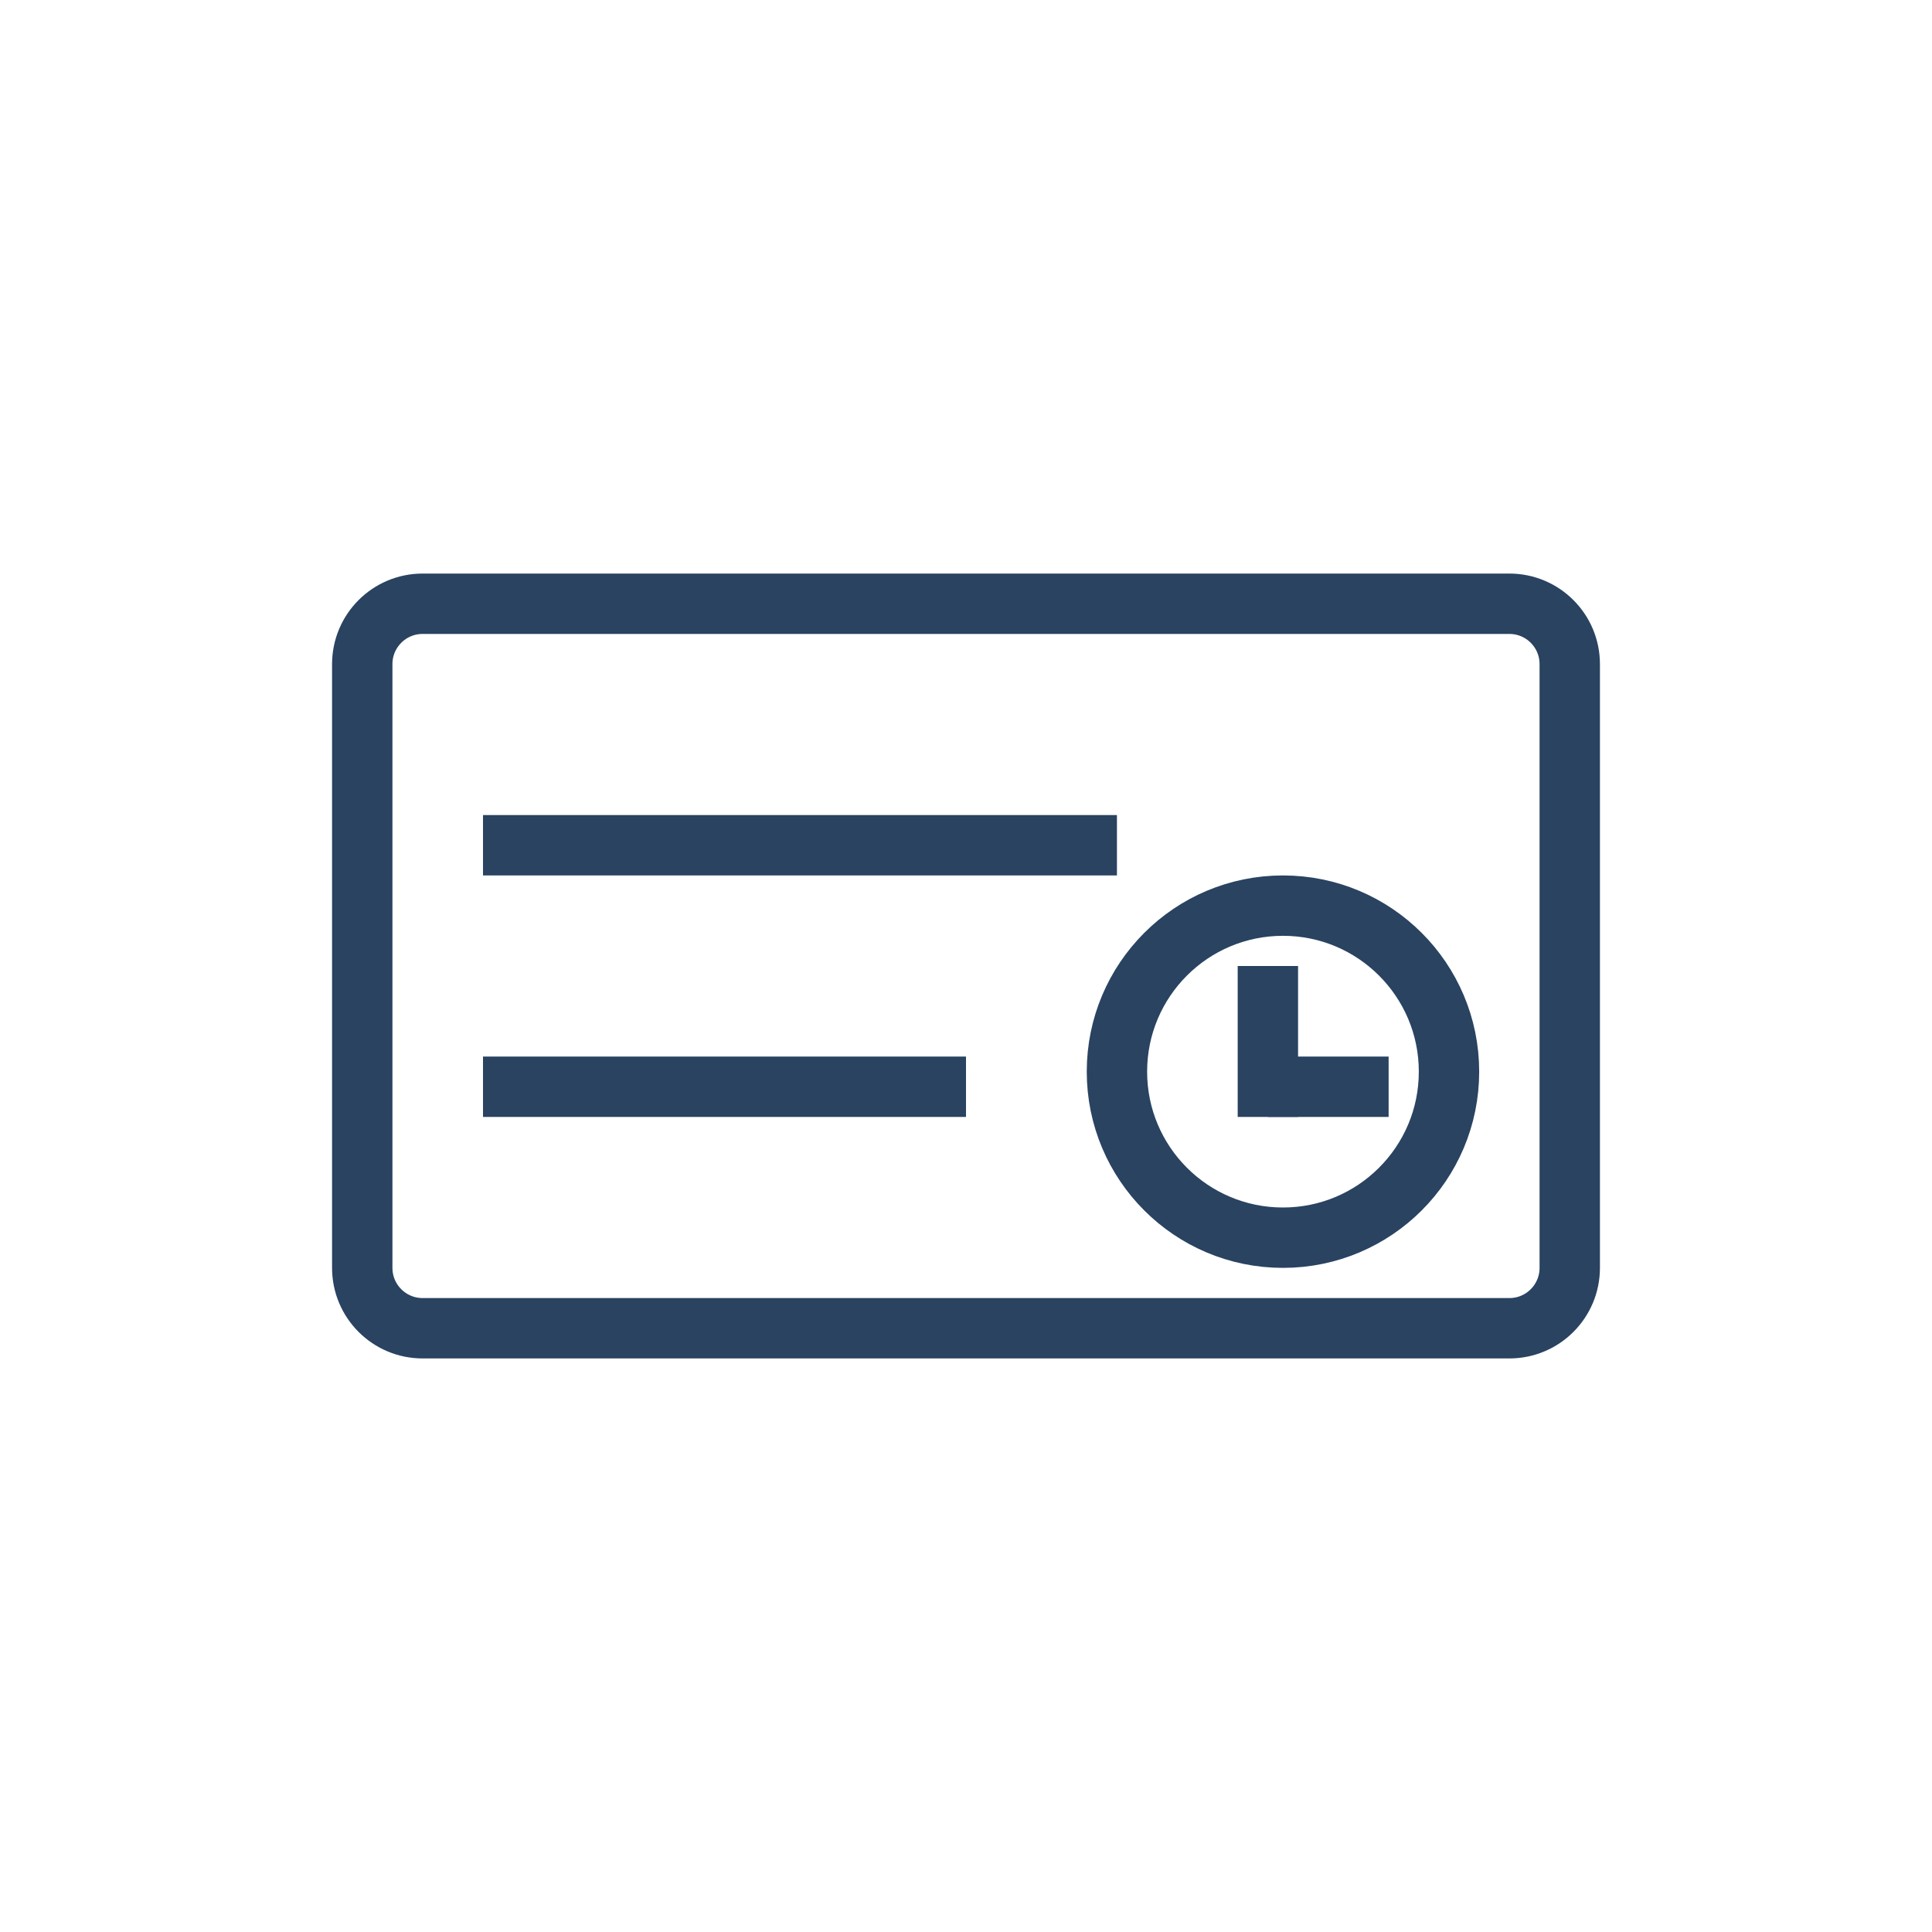
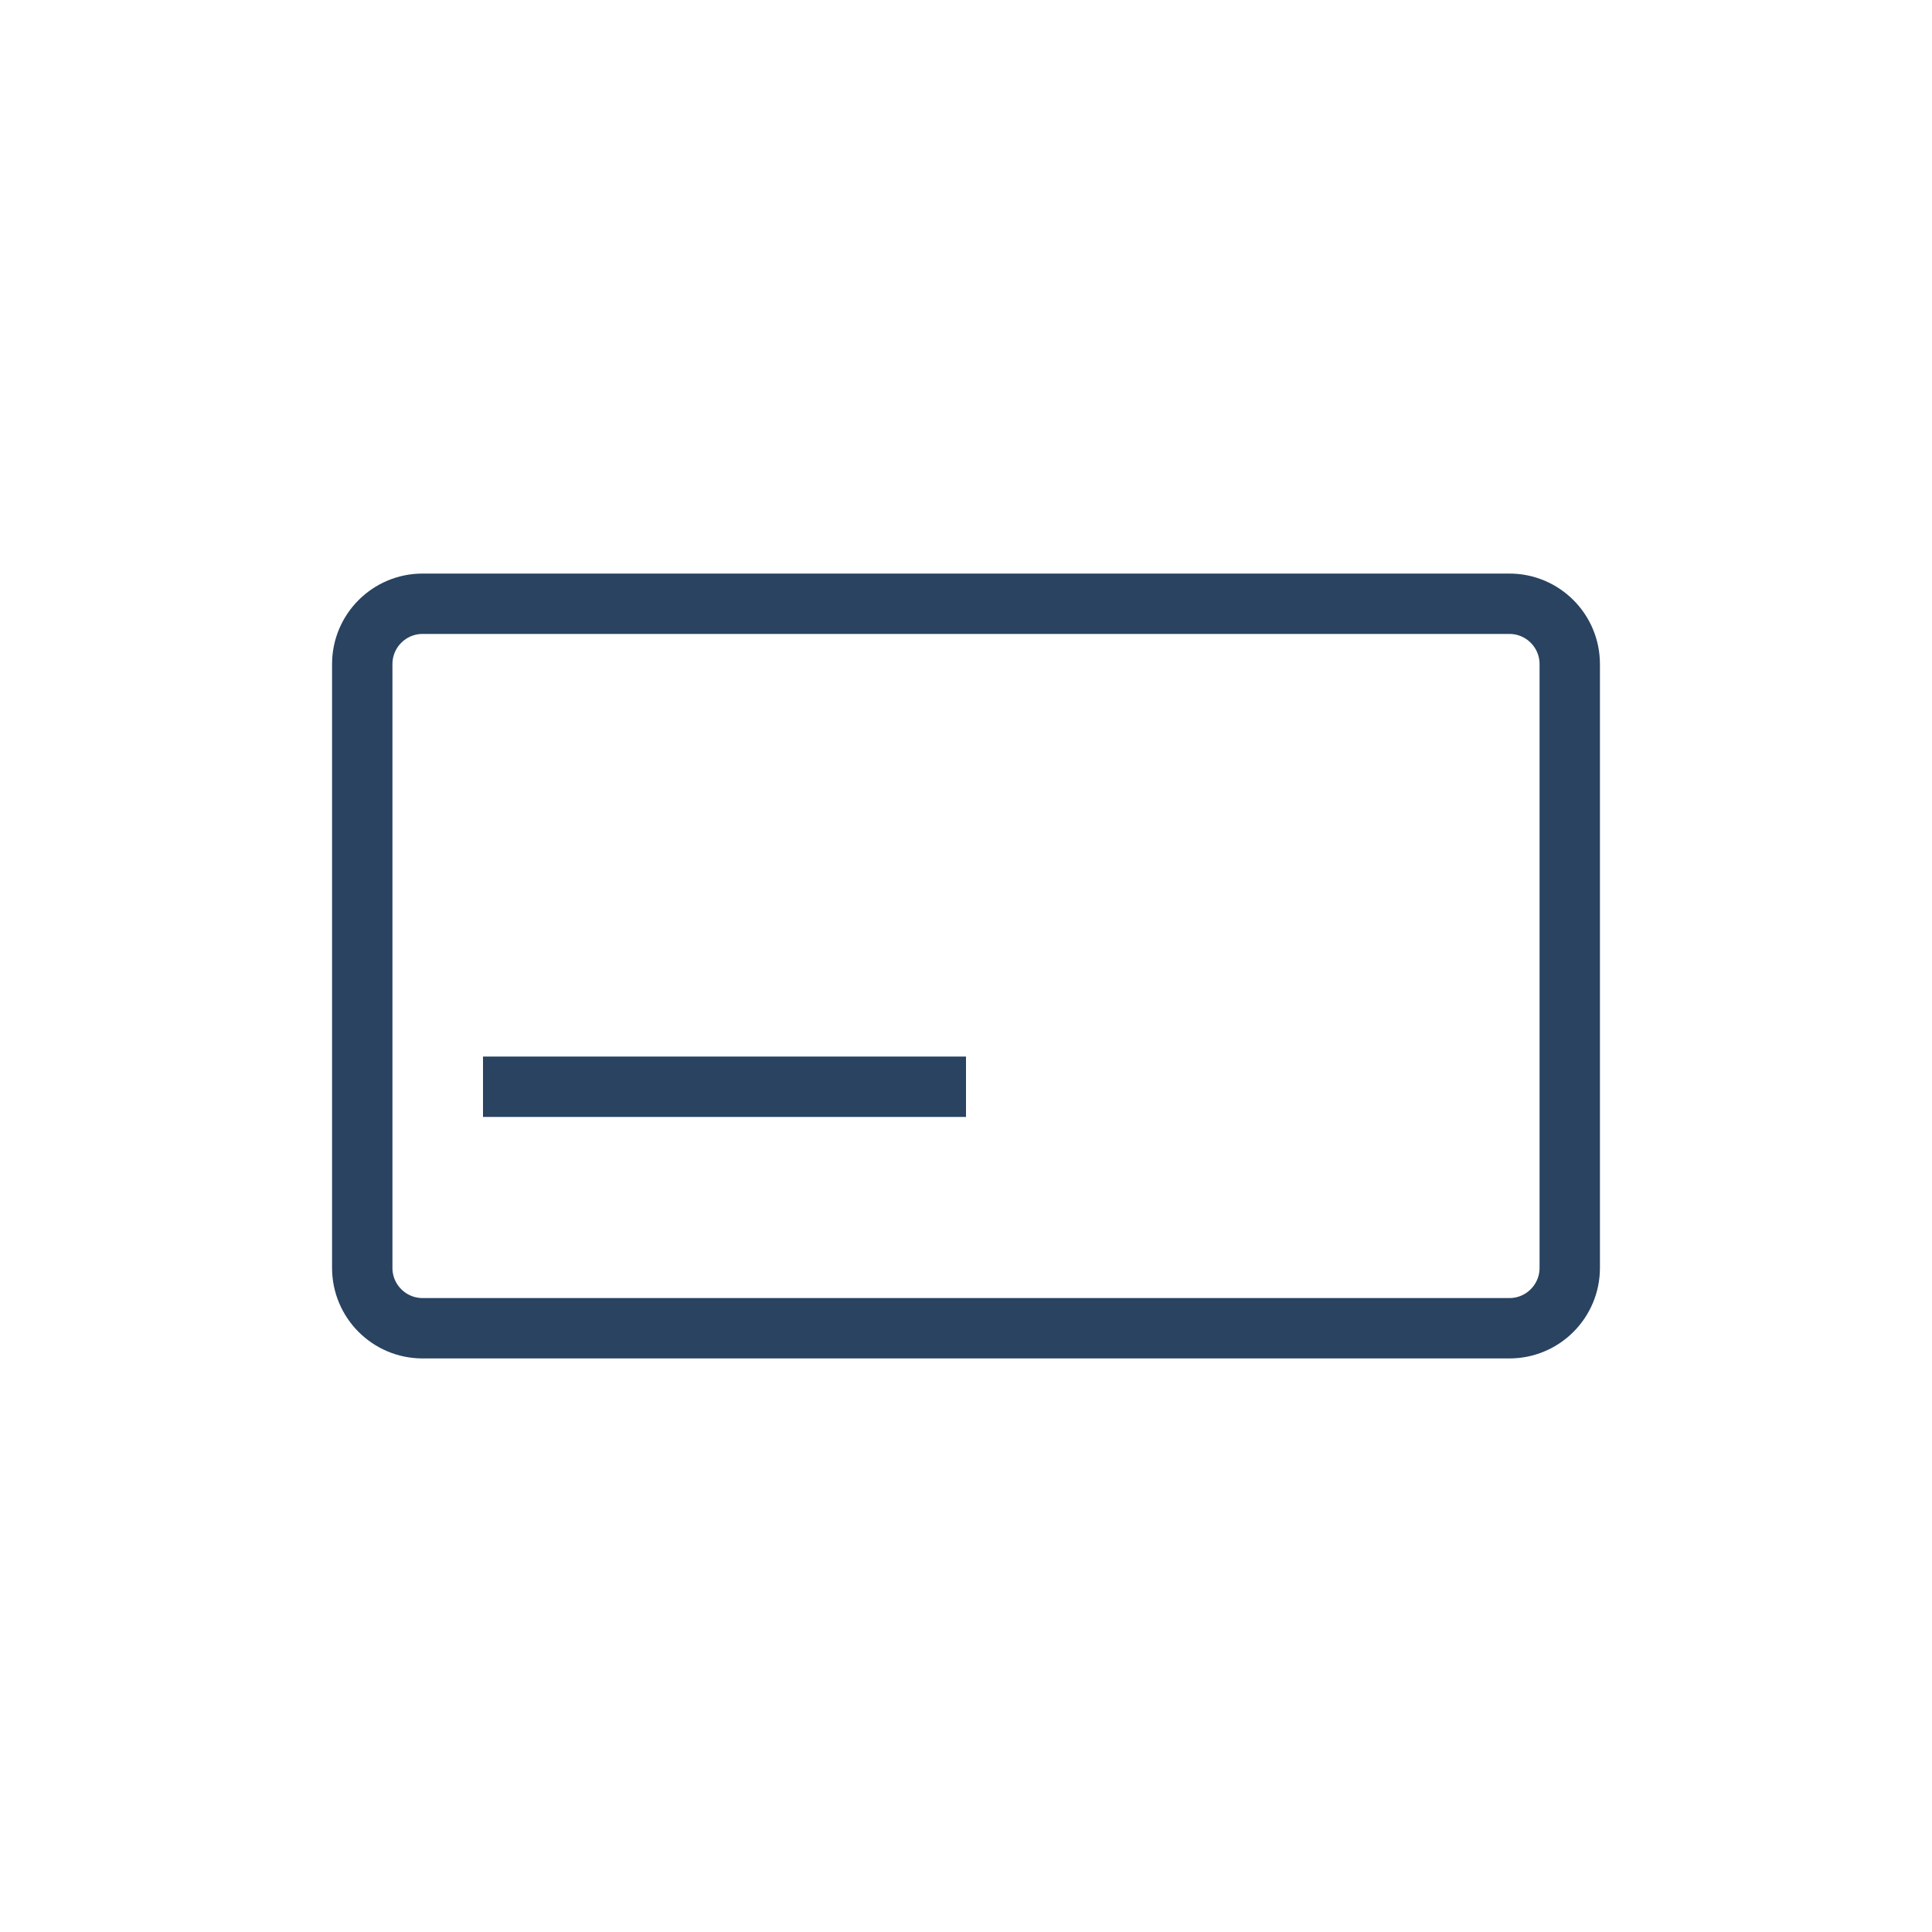
<svg xmlns="http://www.w3.org/2000/svg" width="64" height="64" viewBox="0 0 64 64" fill="none">
  <path d="M50 20H14C12.895 20 12 20.895 12 22V42C12 43.105 12.895 44 14 44H50C51.105 44 52 43.105 52 42V22C52 20.895 51.105 20 50 20Z" stroke="#294361" stroke-width="2" />
-   <path d="M16 28H37" stroke="#294361" stroke-width="2" />
  <path d="M16 36H32" stroke="#294361" stroke-width="2" />
-   <path d="M42.5 41C45.538 41 48 38.538 48 35.5C48 32.462 45.538 30 42.5 30C39.462 30 37 32.462 37 35.5C37 38.538 39.462 41 42.5 41Z" stroke="#294361" stroke-width="2" />
-   <path d="M42 32L42 37" stroke="#294361" stroke-width="2" />
-   <path d="M42 36H46" stroke="#294361" stroke-width="2" />
</svg>